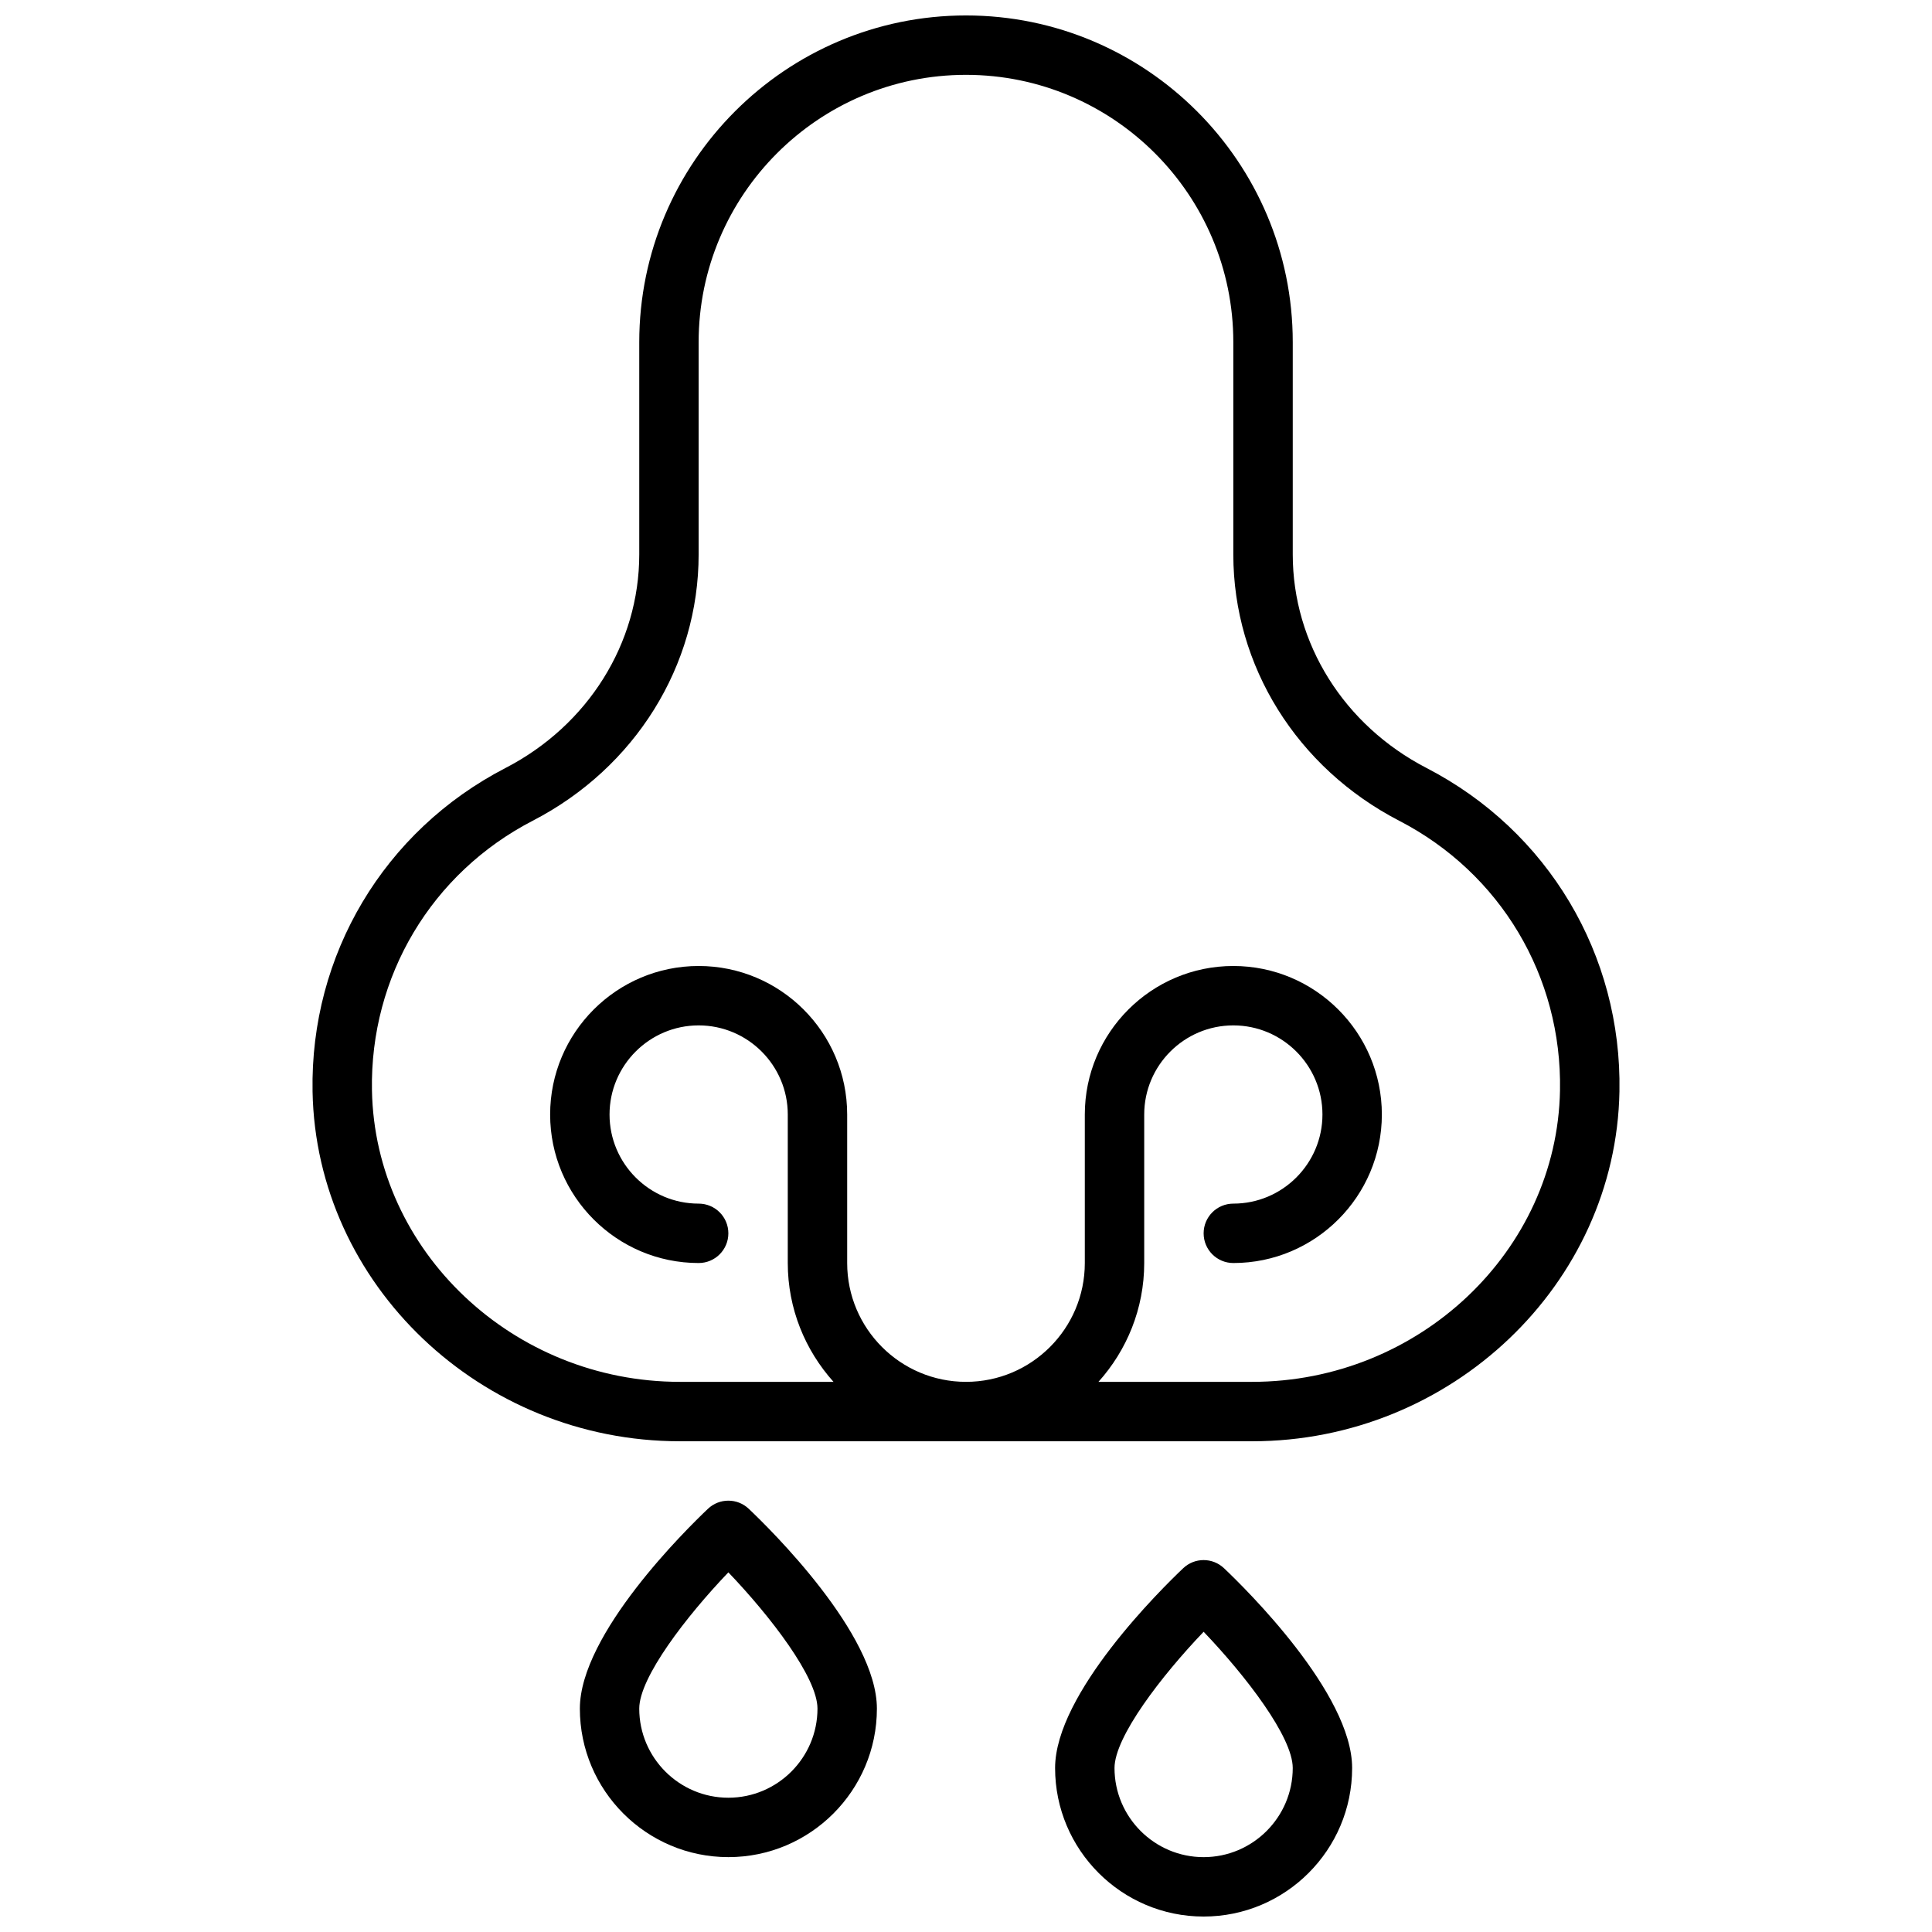
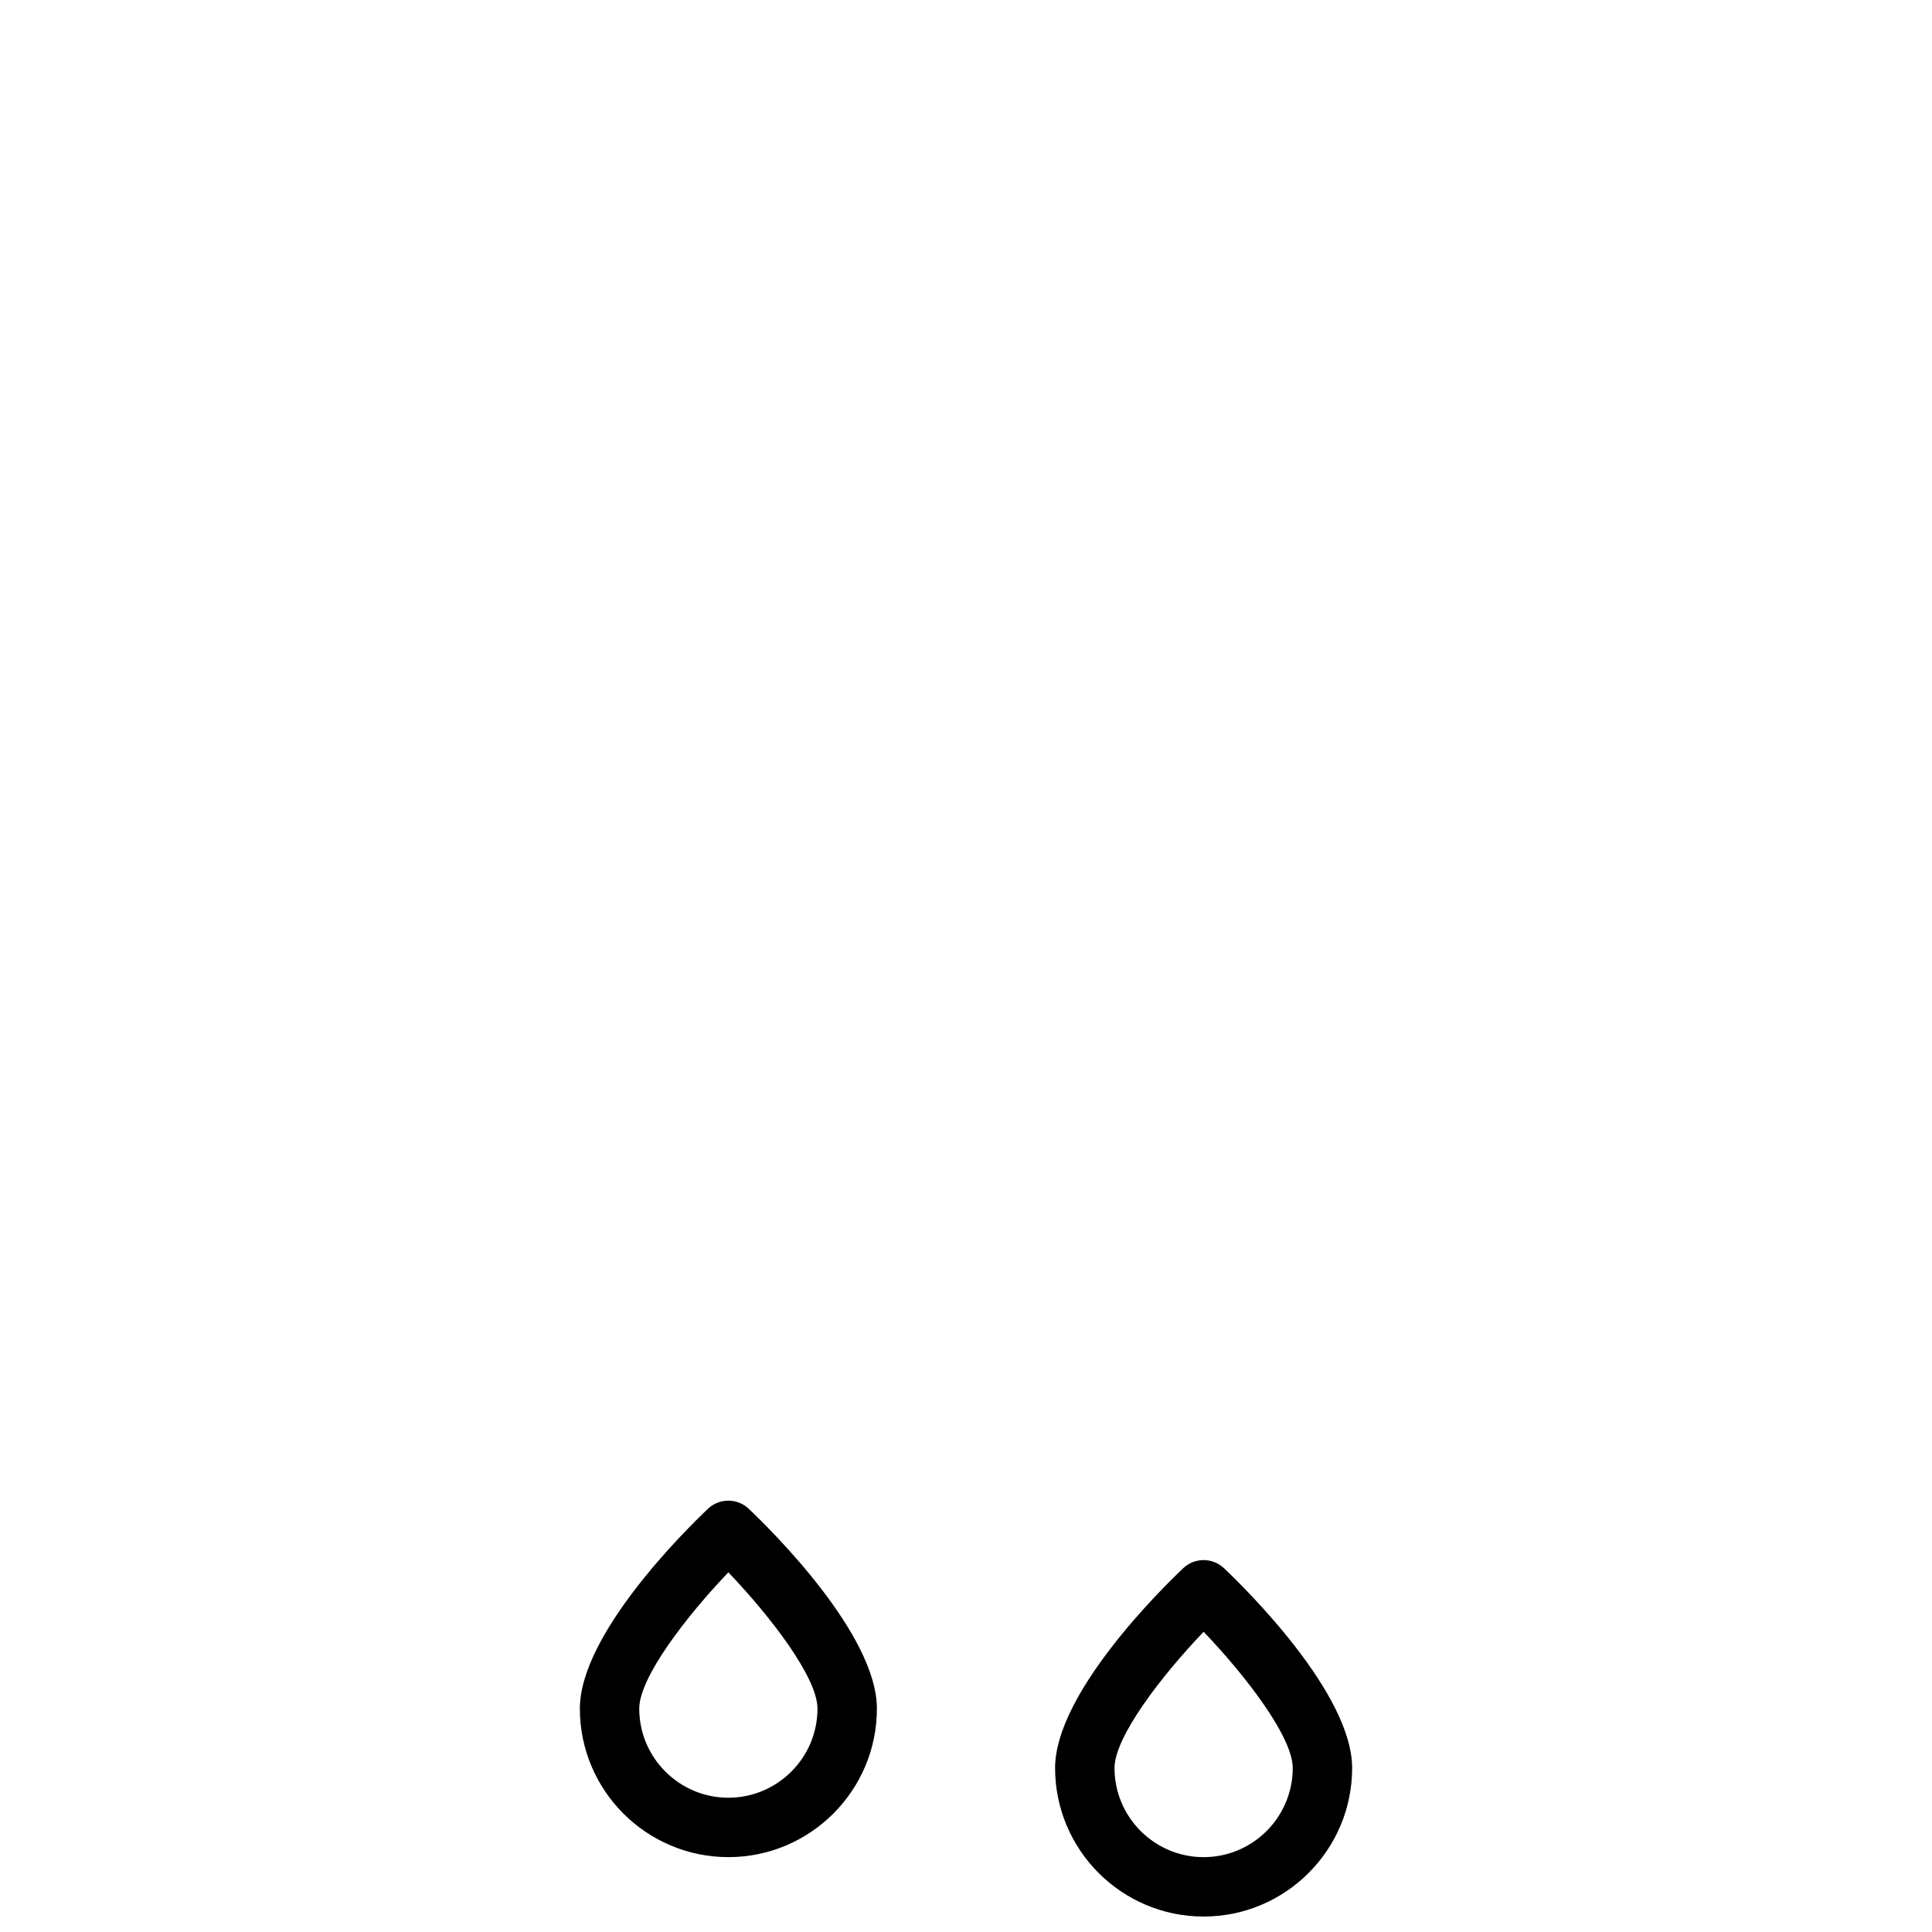
<svg xmlns="http://www.w3.org/2000/svg" width="800px" height="800px" version="1.1" viewBox="144 144 512 512">
  <defs>
    <clipPath id="b">
-       <path d="m226 148.09h348v377.91h-348z" />
-     </clipPath>
+       </clipPath>
    <clipPath id="a">
      <path d="m423 557h80v94.902h-80z" />
    </clipPath>
  </defs>
  <g clip-path="url(#b)">
    <path d="m324.15 525.95h151.7c52.727 0 96.395-41.59 97.32-92.699 0.66-36.234-18.934-69.086-51.129-85.727-21.859-11.305-35.449-32.984-35.449-56.582v-56.27c0-47.738-38.848-86.578-86.59-86.578s-86.594 38.848-86.594 86.594v56.23c0 23.617-13.586 45.305-35.449 56.609-32.195 16.641-51.789 49.492-51.129 85.727 0.93 51.109 44.598 92.695 97.324 92.695zm-38.969-164.45c27.121-14.012 43.965-41.059 43.965-70.59v-56.227c0-39.062 31.781-70.848 70.848-70.848 39.07 0 70.848 31.781 70.848 70.84v56.27c0 29.512 16.848 56.543 43.965 70.566 26.836 13.871 43.164 41.25 42.609 71.461-0.773 42.578-37.363 77.23-81.574 77.23h-40.738c7.512-8.367 12.125-19.391 12.125-31.488v-39.359c0-13.02 10.598-23.617 23.617-23.617 13.02 0 23.617 10.598 23.617 23.617s-10.598 23.617-23.617 23.617c-4.352 0-7.871 3.527-7.871 7.871s3.519 7.871 7.871 7.871c21.703 0 39.359-17.656 39.359-39.359s-17.656-39.359-39.359-39.359-39.359 17.656-39.359 39.359v39.359c0 17.367-14.121 31.488-31.488 31.488s-31.488-14.121-31.488-31.488v-39.359c0-21.703-17.656-39.359-39.359-39.359s-39.359 17.656-39.359 39.359 17.656 39.359 39.359 39.359c4.352 0 7.871-3.527 7.871-7.871s-3.519-7.871-7.871-7.871c-13.02 0-23.617-10.598-23.617-23.617s10.598-23.617 23.617-23.617c13.02 0 23.617 10.598 23.617 23.617v39.359c0 12.098 4.613 23.121 12.121 31.488h-40.738c-44.211 0-80.805-34.652-81.578-77.242-0.551-30.203 15.773-57.582 42.609-71.461z" />
  </g>
  <g clip-path="url(#a)">
    <path d="m468.38 559.6c-3.031-2.883-7.793-2.883-10.824 0-5.668 5.375-33.945 33.172-33.945 52.945 0 21.703 17.656 39.359 39.359 39.359s39.359-17.656 39.359-39.359c0.004-19.773-28.273-47.57-33.949-52.945zm-5.406 76.562c-13.02 0-23.617-10.598-23.617-23.617 0-8.258 12.461-24.441 23.617-36.109 11.156 11.668 23.617 27.859 23.617 36.109-0.004 13.02-10.598 23.617-23.617 23.617z" />
  </g>
  <path d="m331.61 543.85c-5.668 5.375-33.941 33.172-33.941 52.949 0 21.703 17.656 39.359 39.359 39.359 21.703 0 39.359-17.656 39.359-39.359 0-19.773-28.277-47.57-33.953-52.945-3.023-2.883-7.793-2.883-10.824-0.004zm29.031 52.949c0 13.02-10.598 23.617-23.617 23.617s-23.617-10.598-23.617-23.617c0-8.258 12.461-24.441 23.617-36.109 11.156 11.664 23.617 27.852 23.617 36.109z" />
</svg>